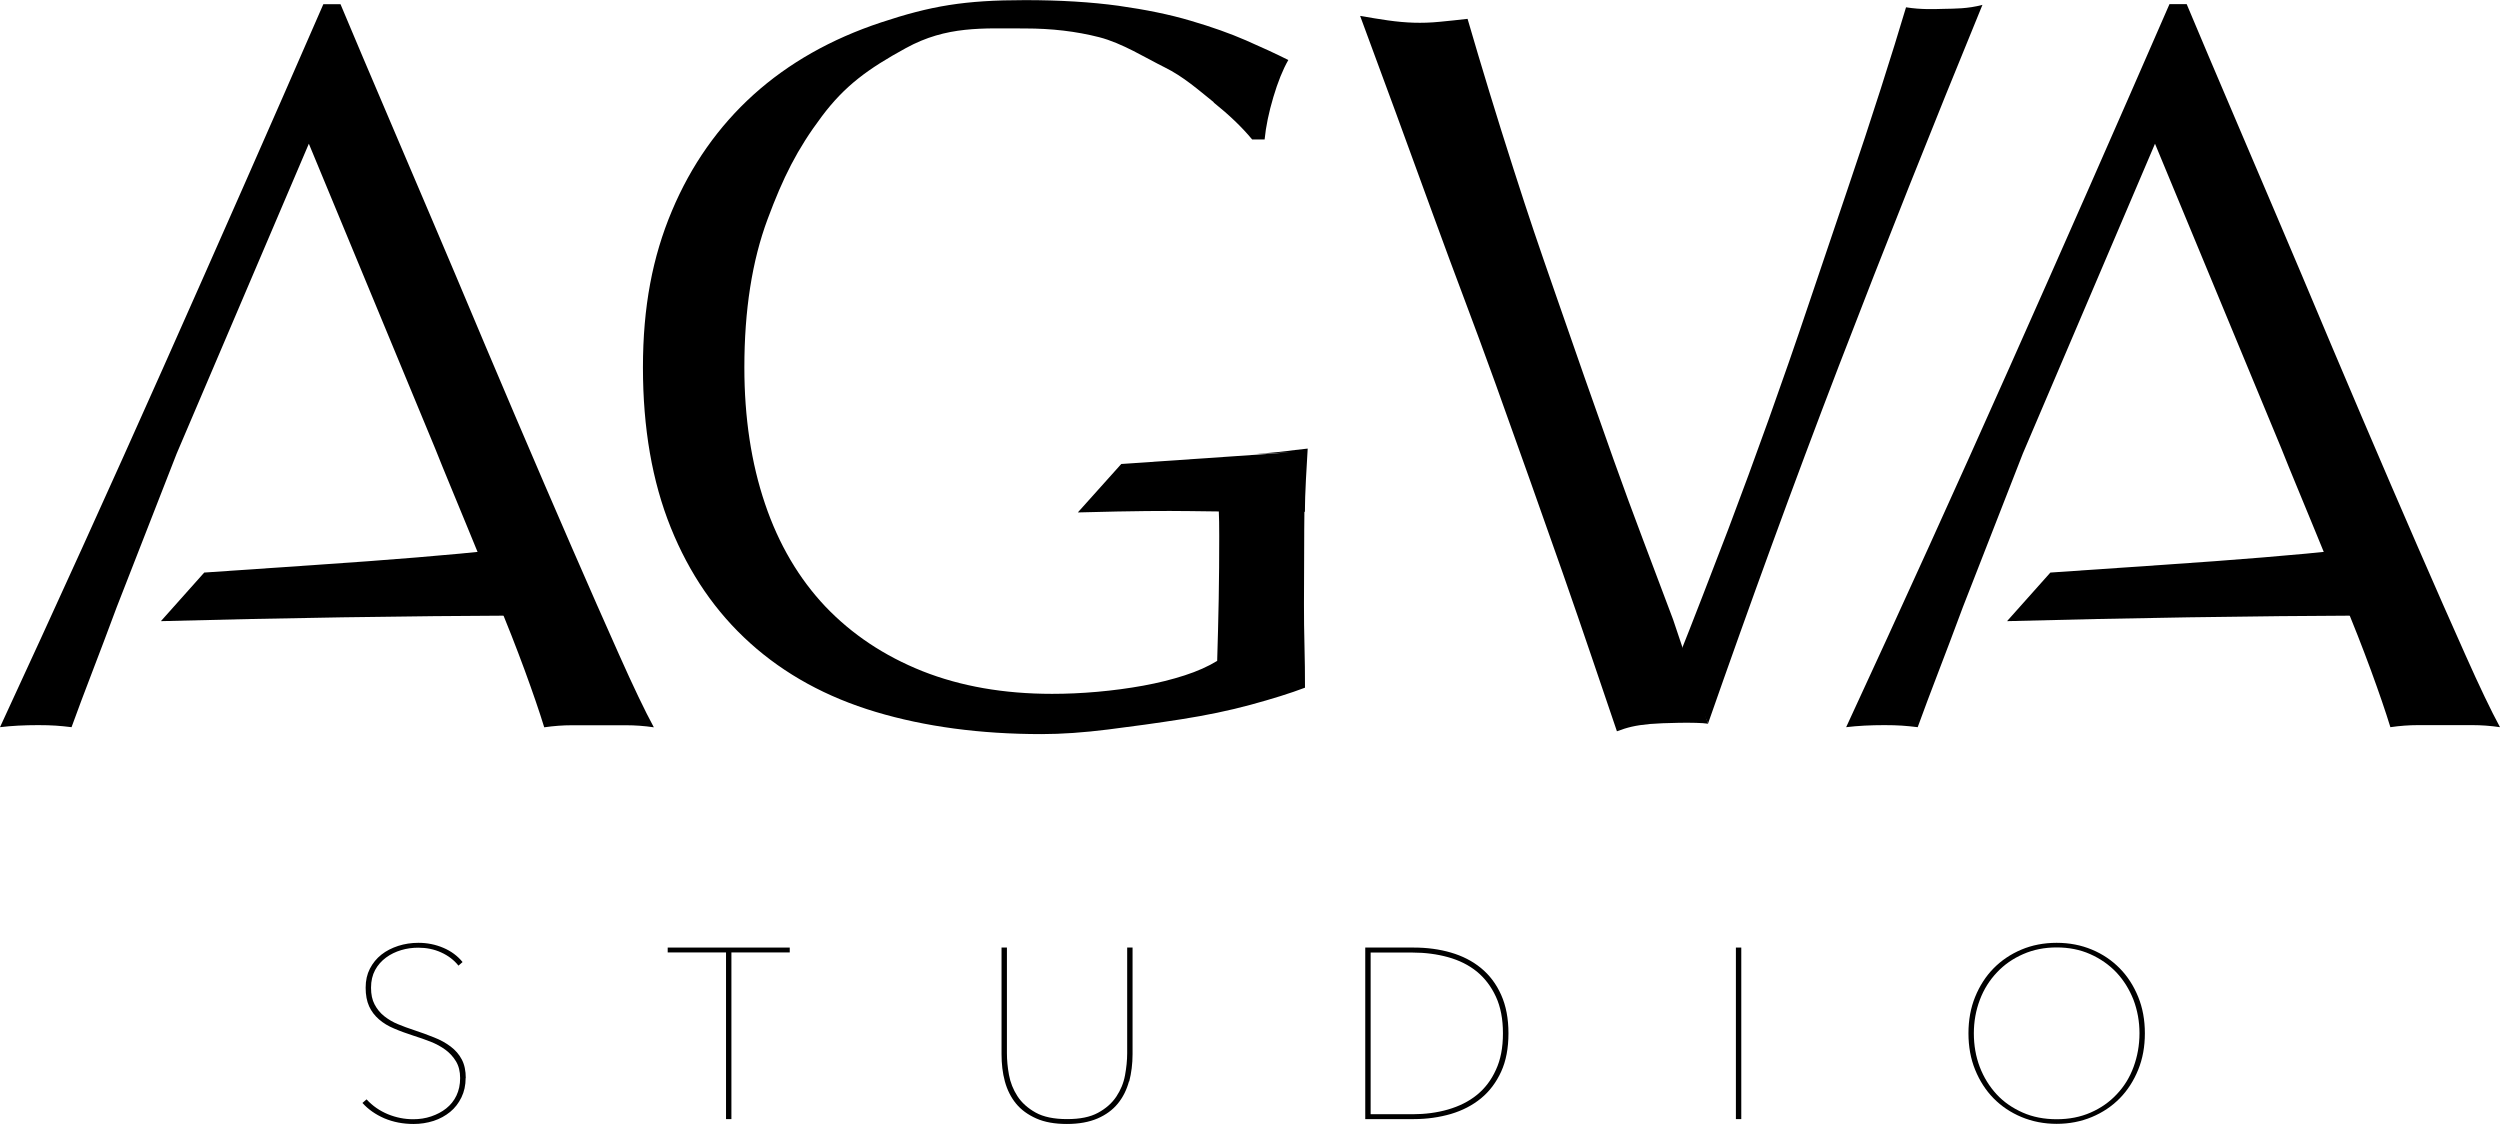
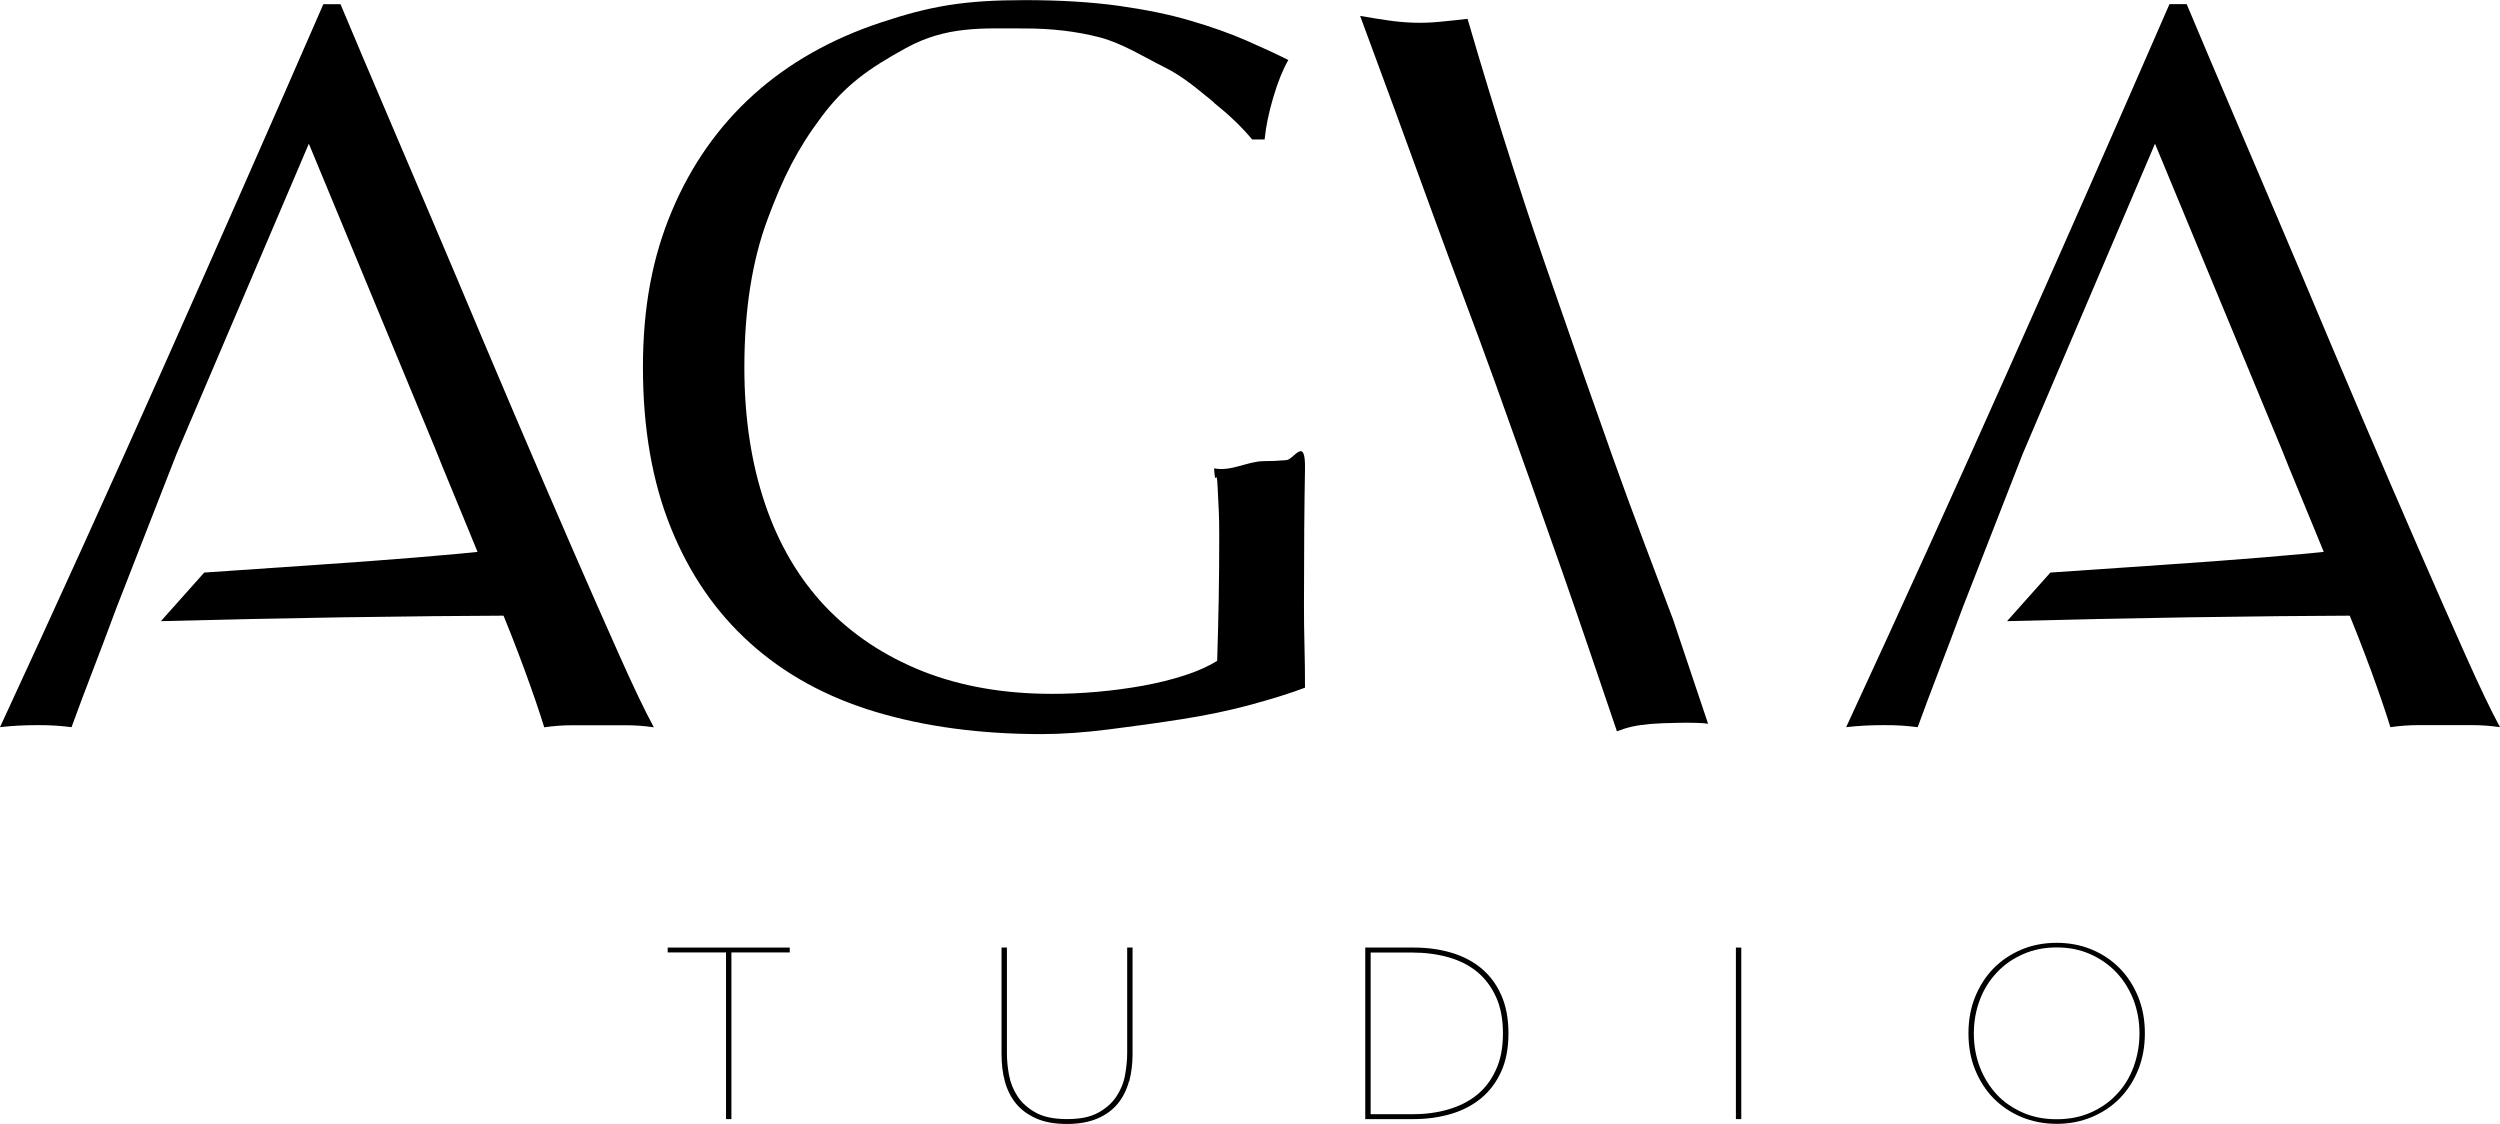
<svg xmlns="http://www.w3.org/2000/svg" id="Ebene_1" data-name="Ebene 1" viewBox="0 0 195 87.67">
  <g>
    <path d="M24.09,11.21l-10.31,24.17-4.67,11.96c-1.4,3.79-2.55,6.66-3.53,9.38-.91-.11-1.52-.16-2.6-.16s-2.07.05-2.98.16c4.35-9.4,8.59-18.74,12.73-28.04C16.86,19.4,21.03,9.95,25.22.33h1.34c1.29,3.12,7.41,17.4,8.97,21.11,1.56,3.71,3.11,7.39,4.67,11.04,1.56,3.65,3.02,7.05,4.39,10.19s2.6,5.95,3.71,8.42c1.1,2.47,2,4.35,2.7,5.64-.75-.11-1.46-.16-2.14-.16h-4.27c-.67,0-1.38.05-2.14.16-.38-1.24-.89-2.72-1.53-4.47-.64-1.74-1.36-3.57-2.14-5.48-.78-1.91-1.57-3.84-2.38-5.8-.8-1.96-1.75-4.21-2.45-5.98" />
    <path d="M15.93,44.66c3.04-.21,5.96-.41,8.76-.6,2.8-.19,5.4-.38,7.81-.58,2.4-.2,4.48-.39,6.23-.58.27,1.12.66,1.95.98,2.64.31.69.65,1.56,1.34,2.47-9.63.04-19.13.19-28.5.44" />
  </g>
  <g>
    <path d="M168.09,11.21l-10.31,24.17-4.67,11.96c-1.4,3.79-2.55,6.66-3.53,9.38-.91-.11-1.52-.16-2.6-.16s-2.07.05-2.98.16c4.35-9.4,8.59-18.74,12.73-28.04,4.14-9.29,8.3-18.74,12.49-28.36h1.34c1.29,3.12,7.41,17.4,8.97,21.11,1.56,3.71,3.11,7.39,4.67,11.04,1.56,3.65,3.02,7.05,4.39,10.19s2.6,5.95,3.71,8.42c1.1,2.47,2,4.35,2.7,5.64-.75-.11-1.46-.16-2.14-.16h-4.27c-.67,0-1.38.05-2.14.16-.38-1.24-.89-2.72-1.53-4.47-.64-1.74-1.36-3.57-2.14-5.48s-1.57-3.84-2.38-5.8c-.8-1.96-1.75-4.21-2.45-5.98" />
    <path d="M159.93,44.66c3.04-.21,5.96-.41,8.76-.6,2.8-.19,5.4-.38,7.81-.58,2.4-.2,4.48-.39,6.23-.58.27,1.12.66,1.95.98,2.64.31.69.65,1.56,1.34,2.47-9.63.04-19.13.19-28.5.44" />
  </g>
  <g>
    <path d="M94.68,7.98c-1.21-.97-2.36-2-3.84-2.73-1.48-.73-3.31-1.89-5.11-2.35-1.8-.46-3.72-.68-5.76-.68-3.33,0-6.12-.22-9.31,1.53-2.96,1.62-4.76,2.93-6.56,5.33-1.93,2.57-3.02,4.77-4.23,8.02s-1.81,7.1-1.81,11.56c0,3.92.54,7.47,1.61,10.63,1.07,3.17,2.65,5.84,4.71,8.02,2.07,2.17,4.59,3.85,7.57,5.04,2.98,1.18,6.35,1.77,10.11,1.77,1.13,0,2.31-.05,3.54-.16s2.43-.27,3.58-.48c1.15-.21,2.23-.48,3.22-.8.99-.32,1.84-.7,2.54-1.13.05-1.61.09-3.22.12-4.83.03-1.61.04-3.25.04-4.91,0-1.88-.04-1.84-.12-3.72-.08-1.88-.18.16-.28-1.56,1.34.27,2.63-.56,3.87-.56.59,0,1.18-.03,1.77-.08.59-.05,1.5-1.94,1.45.72-.05,2.66-.08,6.16-.08,10.51,0,1.08.01,2.16.04,3.26.03,1.1.04,2.19.04,3.26-1.13.43-2.54.87-4.23,1.33-1.69.46-3.49.83-5.4,1.13s-3.81.56-5.72.8c-1.91.24-3.64.36-5.2.36-4.78,0-9.09-.58-12.93-1.73-3.84-1.15-7.1-2.94-9.79-5.36s-4.75-5.42-6.2-9.02c-1.45-3.6-2.17-7.76-2.17-12.49s.75-8.63,2.26-12.21c1.5-3.57,3.63-6.59,6.36-9.06,2.74-2.47,6.06-4.35,9.95-5.64s6.5-1.74,11.23-1.74c2.74,0,5.17.15,7.29.44,2.12.3,4,.68,5.64,1.17,1.64.48,3.07.99,4.31,1.53,1.24.54,2.34,1.05,3.3,1.53-.43.75-.82,1.72-1.17,2.9-.35,1.18-.58,2.28-.68,3.3h-.97c-.8-.97-1.81-1.93-3.02-2.9h0Z" />
-     <path d="M87.46,36.19c3.04-.21,5.96-.41,8.76-.6,1.43-.1,2.82-.19,4.15-.29,1.27-.09-3.27.19-2.1.09,2.4-.2,1.98-.22,3.73-.4-.07,1.11-.22,3.63-.22,4.93-9.63.04-8.34-.2-17.71.05" />
  </g>
  <path d="M133.23,56.45c-.86-.14-3.61-.06-4.52.02-1.19.11-1.78.27-2.59.57-1.14-3.33-2.58-7.65-4.22-12.33-1.64-4.68-3.4-9.62-5.26-14.81-1.87-5.19-2.93-7.84-4.9-13.26s-3.85-10.55-5.65-15.4c.75.13,1.47.25,2.17.35.7.1,1.37.16,2.01.18.64.02,1.32,0,2.02-.07s1.43-.14,2.18-.23c1.08,3.71,2.27,7.62,3.58,11.7,1.31,4.08,1.83,5.59,3.3,9.82,1.46,4.23,2.97,8.52,4.51,12.86,1.54,4.34,3.04,8.18,4.64,12.47" />
-   <path d="M154.63.38c-3.89,9.47-7.62,18.86-11.2,28.16-3.57,9.3-6.95,18.6-10.2,27.89l-2.29-5.2c.9-2.23,2.82-7.21,3.87-9.96,1.04-2.75,2.09-5.6,3.15-8.56,1.06-2.96,2.11-5.98,3.14-9.05,1.03-3.07,2.03-6.01,2.99-8.84.96-2.82,1.83-5.46,2.61-7.9s1.44-4.56,1.97-6.35c1.21.19,2.18.14,2.99.12s1.8,0,2.97-.31" />
-   <path d="M36.32,84.08c0,.57-.11,1.07-.33,1.52s-.51.83-.88,1.13-.8.54-1.29.7c-.5.16-1.02.24-1.56.24-.83,0-1.59-.15-2.28-.44-.69-.3-1.26-.7-1.71-1.2l.32-.28c.48.52,1.04.9,1.67,1.16.64.26,1.29.39,1.97.39.49,0,.96-.07,1.4-.22.44-.15.83-.35,1.17-.62s.61-.6.8-1c.19-.4.29-.85.29-1.37s-.11-.95-.32-1.3c-.21-.35-.49-.66-.83-.91-.34-.25-.73-.46-1.16-.63-.43-.17-.87-.32-1.31-.46-.55-.18-1.06-.36-1.52-.56-.46-.19-.86-.43-1.19-.72s-.59-.62-.77-1.02-.27-.88-.27-1.45.11-1.05.33-1.48c.22-.43.52-.8.9-1.1.38-.3.82-.52,1.31-.68.5-.16,1.02-.24,1.58-.24.68,0,1.33.13,1.94.39s1.11.63,1.5,1.11l-.32.28c-.35-.44-.8-.78-1.35-1.03-.55-.25-1.14-.37-1.79-.37-.45,0-.9.06-1.33.19s-.83.32-1.18.58-.64.58-.85.97-.32.85-.32,1.38.09.95.28,1.31c.19.36.44.67.76.92.32.25.67.46,1.07.62.4.16.8.32,1.22.45.57.19,1.1.38,1.59.58.49.19.92.43,1.29.71s.66.61.87,1.01.31.88.31,1.45h0Z" />
  <path d="M57.05,74.29v13h-.42v-13h-4.55v-.38h9.52v.38h-4.55,0Z" />
  <path d="M88.06,84.35c-.18.66-.47,1.24-.87,1.73s-.93.88-1.58,1.16-1.45.43-2.39.43-1.74-.14-2.39-.43-1.18-.67-1.58-1.16-.69-1.07-.87-1.73-.26-1.37-.26-2.13v-8.31h.42v8.24c0,.53.05,1.09.16,1.69s.33,1.15.66,1.66c.33.51.81.94,1.42,1.28s1.43.51,2.45.51,1.8-.16,2.41-.49,1.09-.75,1.43-1.26c.34-.51.57-1.06.68-1.66.11-.6.17-1.17.17-1.73v-8.24h.42v8.31c0,.76-.09,1.46-.26,2.13h0Z" />
  <path d="M117.66,80.6c0,1.16-.19,2.16-.57,2.99s-.9,1.53-1.57,2.08c-.67.55-1.45.95-2.35,1.22-.9.26-1.86.4-2.89.4h-3.79v-13.38h3.79c1.03,0,2,.13,2.89.39s1.68.66,2.35,1.21c.67.55,1.19,1.24,1.57,2.09s.57,1.85.57,3h0ZM106.91,74.29v12.62h3.27c.98,0,1.91-.12,2.77-.37s1.61-.62,2.24-1.13c.63-.51,1.13-1.16,1.49-1.96.37-.79.55-1.74.55-2.85s-.18-2.06-.55-2.86c-.37-.8-.87-1.45-1.49-1.96-.63-.51-1.38-.88-2.24-1.12-.87-.24-1.79-.36-2.77-.36h-3.27Z" />
  <path d="M135.4,87.29v-13.38h.42v13.38h-.42Z" />
  <path d="M167.3,80.6c0,1.03-.17,1.98-.52,2.84-.35.86-.83,1.61-1.44,2.23s-1.34,1.11-2.18,1.46-1.76.53-2.74.53-1.9-.18-2.74-.53-1.57-.84-2.18-1.46-1.09-1.37-1.44-2.23c-.35-.86-.52-1.81-.52-2.84s.17-1.98.52-2.84c.35-.86.83-1.61,1.44-2.23s1.34-1.11,2.17-1.46,1.75-.53,2.75-.53,1.91.18,2.75.53,1.56.84,2.17,1.46,1.09,1.37,1.44,2.23c.35.86.52,1.81.52,2.84ZM166.88,80.6c0-.93-.16-1.8-.47-2.62-.32-.81-.76-1.52-1.33-2.13-.57-.6-1.26-1.08-2.05-1.43-.79-.35-1.66-.52-2.61-.52s-1.81.17-2.61.52-1.48.82-2.05,1.43c-.57.6-1.02,1.31-1.33,2.13s-.47,1.69-.47,2.62.15,1.8.46,2.62c.31.81.75,1.52,1.31,2.13s1.25,1.08,2.04,1.43,1.68.52,2.65.52,1.85-.17,2.65-.52,1.47-.82,2.04-1.43c.57-.6,1.01-1.31,1.31-2.13s.46-1.69.46-2.62h0Z" />
</svg>